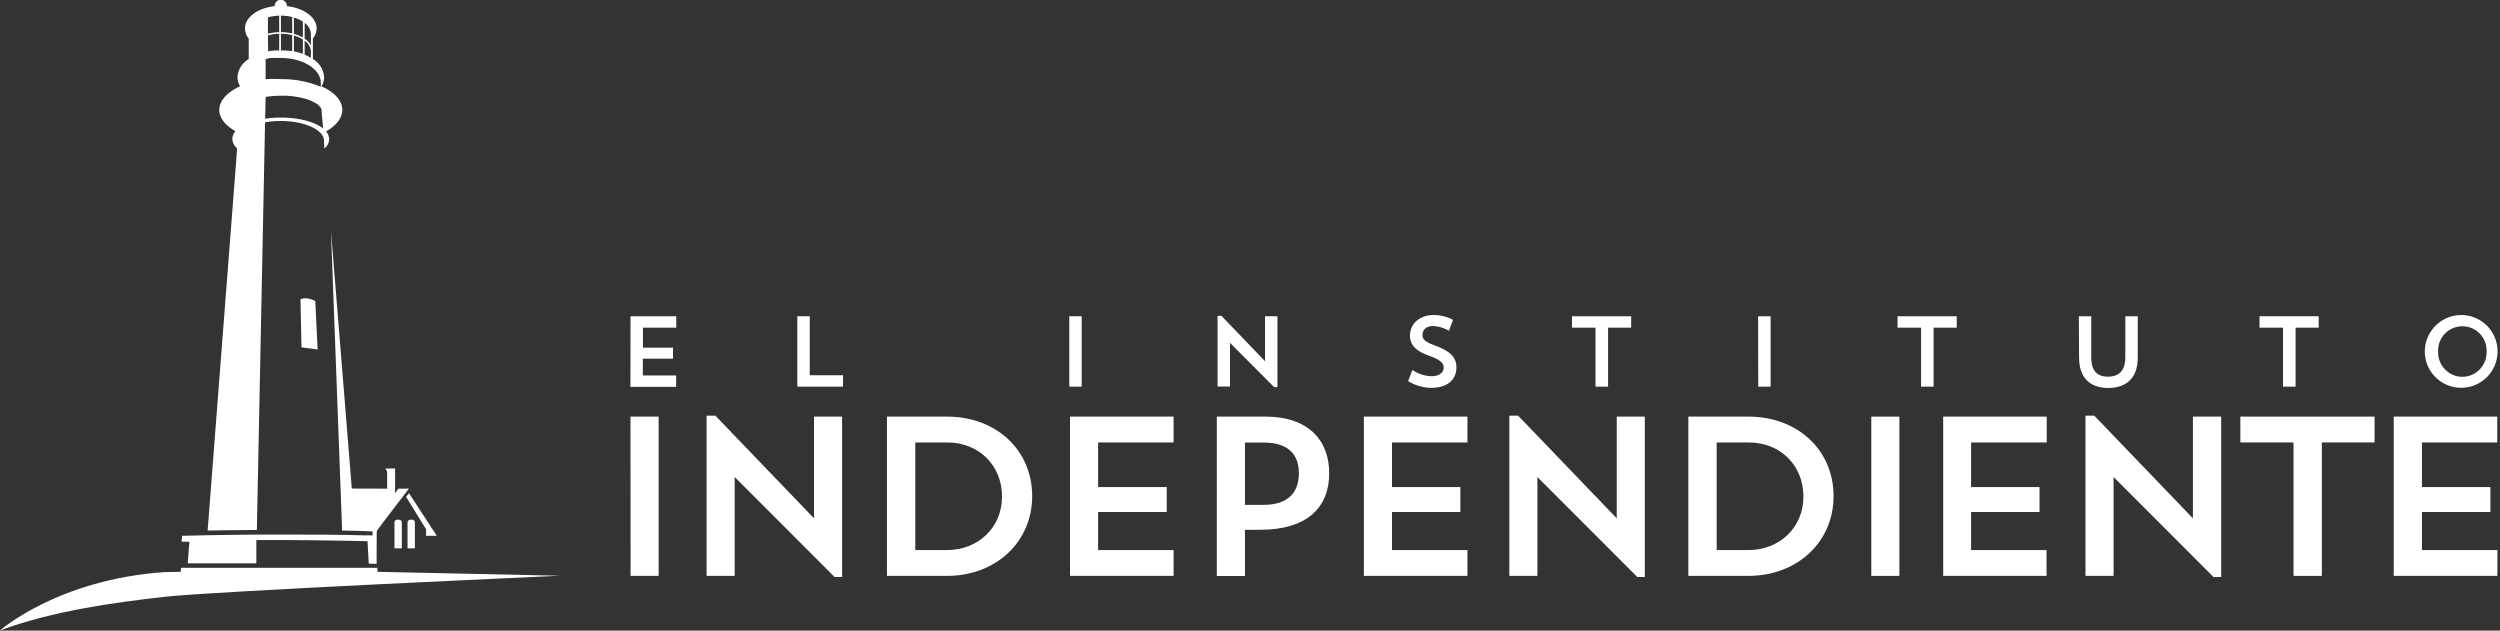
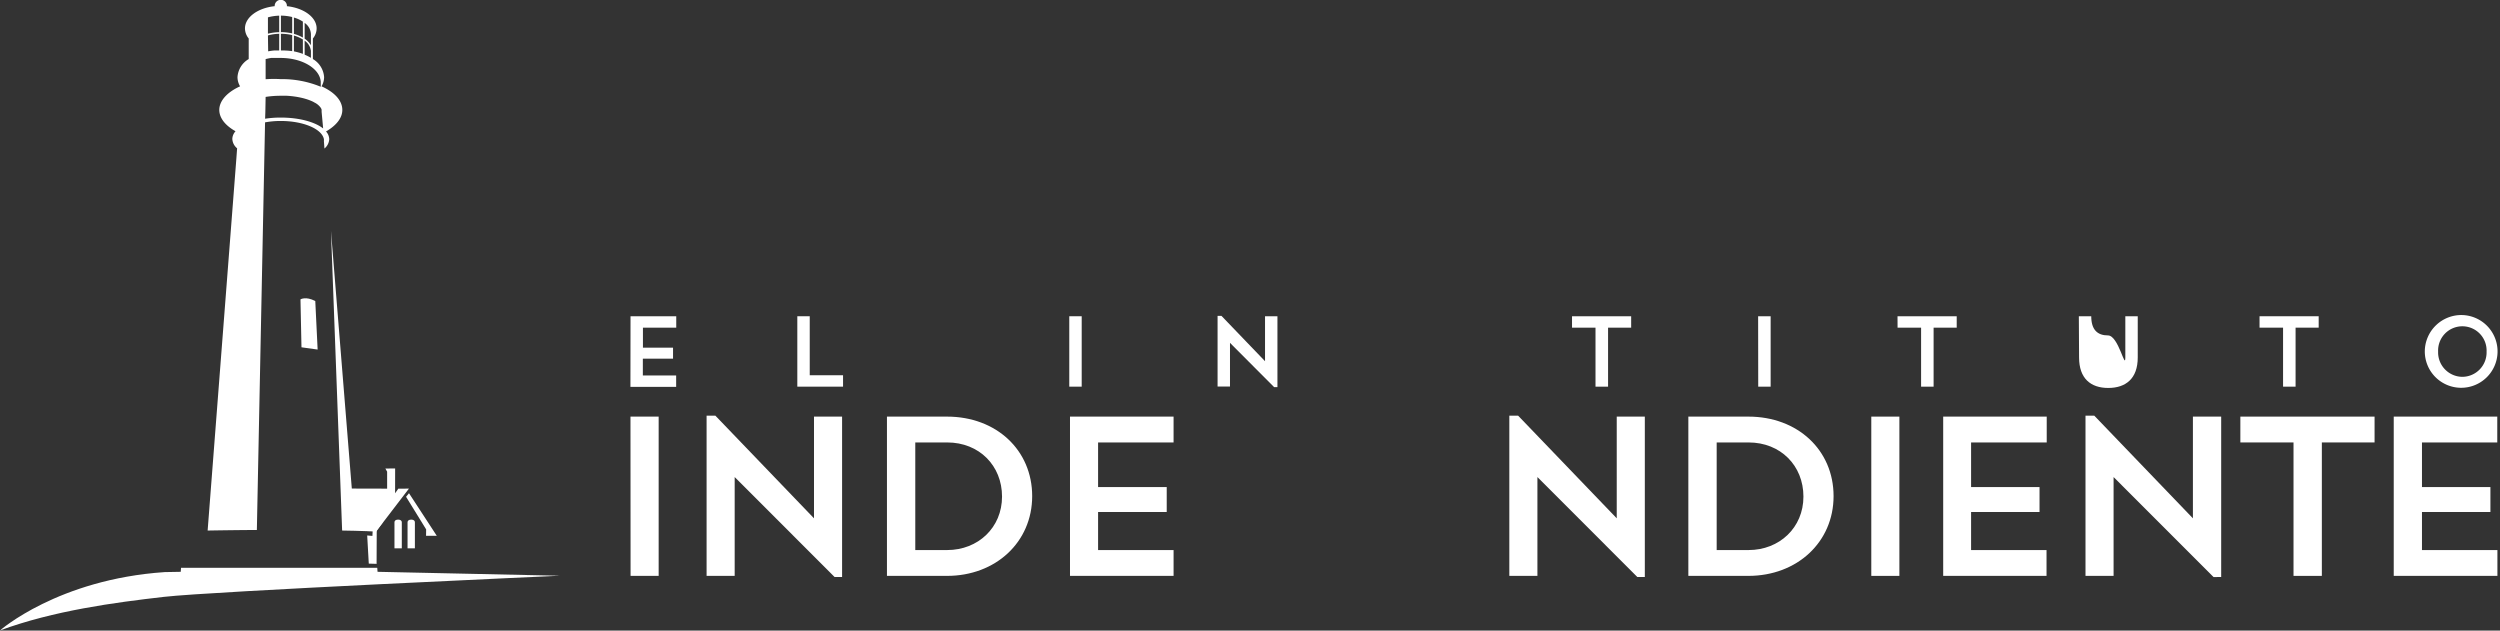
<svg xmlns="http://www.w3.org/2000/svg" id="Layer_1" data-name="Layer 1" viewBox="0 0 521.59 131.56">
  <rect x="0" y="0" width="521.59" height="131.56" fill="#333333" stroke="none" />
  <defs>
    <style>.cls-1{fill:#fff;}</style>
  </defs>
-   <path class="cls-1" d="M95.84,129.12h0v0Z" transform="translate(-10.58 -19.47)" />
  <path class="cls-1" d="M89.35,138.77l-.06-.83H48.35l-.06.83-3.34.06C22.67,140.34,10.58,151,10.58,151c11.23-4.14,23.89-5.82,34.17-7s82.63-4.41,82.63-4.41Z" transform="translate(-10.58 -19.47)" />
  <path class="cls-1" d="M59.72,46.85a2.49,2.49,0,0,0-.67,1.61,2.68,2.68,0,0,0,1,1.95l-.15,2.06-6,77.69q5.15-.09,10.27-.12L65.88,45a18,18,0,0,1,3.28-.29c4.73,0,8.6,1.67,9,3.8a2.07,2.07,0,0,1,0,.35v.1l.11,1.5a2.71,2.71,0,0,0,1-1.95,2.49,2.49,0,0,0-.67-1.61C80.7,45.68,82,44.12,82,42.41c0-2-1.68-3.73-4.34-4.93a3.76,3.76,0,0,0,.54-1.91,4.73,4.73,0,0,0-2.34-3.78V27.5a3.35,3.35,0,0,0,.78-2.1c0-2.33-2.68-4.27-6.2-4.64,0-.06,0-.1,0-.16a1.28,1.28,0,0,0-2.55,0,.86.86,0,0,0,0,.16c-3.52.37-6.2,2.31-6.2,4.64a3.35,3.35,0,0,0,.78,2.1v4.29a4.7,4.7,0,0,0-2.34,3.78,3.76,3.76,0,0,0,.54,1.91c-2.66,1.2-4.34,3-4.34,4.93C56.34,44.12,57.62,45.68,59.72,46.85Zm14.42-22.6a3,3,0,0,1,1.31,2.35v2.31a4.35,4.35,0,0,0-1.31-1.37Zm0,3.71a3,3,0,0,1,1.31,2.11v1.47a8.91,8.91,0,0,0-1.31-.66ZM71.9,23.13a7,7,0,0,1,1.87.85v3.33a7.71,7.71,0,0,0-1.87-.77Zm0,3.76a7,7,0,0,1,1.87.82v3a12.76,12.76,0,0,0-1.87-.52Zm-2.71-4.16a10.35,10.35,0,0,1,2.35.29v3.42a11,11,0,0,0-2.35-.27Zm0,3.79a10.37,10.37,0,0,1,2.35.27v3.35A14.91,14.91,0,0,0,69.19,30Zm-2.71-3.43a9.64,9.64,0,0,1,2.35-.35v3.44a10.26,10.26,0,0,0-2.35.32Zm0,3.77a9.65,9.65,0,0,1,2.35-.34V30h0l-.54,0L68,30h-.18q-.66.06-1.29.18ZM66,31.8c.37-.1.75-.17,1.14-.24h0l.38,0h0l.35,0H68l.3,0,.19,0h.65c4.48,0,8.13,2.19,8.36,4.94v1.07a21.13,21.13,0,0,0-8.37-1.59A23.37,23.37,0,0,0,66,36Zm-.06,11.08L66,39.69v0a20,20,0,0,1,3.18-.24c.42,0,.82,0,1.22,0a18.48,18.48,0,0,1,3.28.47L74,40l.61.18.29.1c.28.1.55.21.8.32a5.19,5.19,0,0,1,.47.25A3.46,3.46,0,0,1,77.53,42a1.38,1.38,0,0,1,.15.36c0,.08,0,.17,0,.26v.18L78,46.27C76.25,44.9,73,44,69.16,44a21.4,21.4,0,0,0-3.27.24Zm-5.77,5.93a2.07,2.07,0,0,1,0-.35l0,.44h0v-.08Z" transform="translate(-10.58 -19.47)" />
  <path class="cls-1" d="M76.85,92.4l-3.37-.47-.21-10s1.09-.7,3.09.35Z" transform="translate(-10.58 -19.47)" />
  <path class="cls-1" d="M87.91,130.36" transform="translate(-10.58 -19.47)" />
  <polygon class="cls-1" points="84.72 103.65 88.91 110.45 88.89 111.79 91.13 111.79 85.33 102.9 84.72 103.65" />
-   <path class="cls-1" d="M87.28,132.38l1.65.08-.1-1.24C82,131,75.34,131,68.7,131s-13.29.08-20.13.26l-.1,1.24h1.62L49.75,137H64.06v-4.85C70.8,132.1,80.13,132.22,87.28,132.38Z" transform="translate(-10.58 -19.47)" />
  <path class="cls-1" d="M94.41,133.87v-5.4c0-.42-.34-.59-.77-.59s-.76.17-.76.59v5.4Z" transform="translate(-10.58 -19.47)" />
  <path class="cls-1" d="M97.14,133.87v-5.4c0-.42-.34-.59-.76-.59s-.77.17-.77.59v5.4Z" transform="translate(-10.58 -19.47)" />
  <polygon class="cls-1" points="77.59 109.52 77.66 110.69 76.57 110.66 76.58 110.79 77.75 110.81 77.7 111.81 76.61 111.72 76.94 117.59 78.57 117.64 78.6 110.65 79.87 108.99 77.59 109.52" />
  <polygon class="cls-1" points="83.1 101.96 82.43 102.92 82.44 97.74 80.4 97.75 80.77 98.41 80.77 101.95 73.4 101.93 69.05 48.16 71.38 110.69 74 110.74 74 110.74 78.51 110.88 79.41 109.66 85.32 101.94 83.1 101.96" />
  <path class="cls-1" d="M142.13,85.45h9.54v2.38h-6.95V92H151v2.3h-6.3v3.51h6.95v2.38h-9.54Z" transform="translate(-10.58 -19.47)" />
  <path class="cls-1" d="M176.93,85.45h2.59V97.76h6.95v2.38h-9.54Z" transform="translate(-10.58 -19.47)" />
  <path class="cls-1" d="M233.67,85.45h2.59v14.69h-2.59Z" transform="translate(-10.58 -19.47)" />
  <path class="cls-1" d="M264.61,85.37h.81l9.09,9.46V85.45h2.59v14.79h-.69L267.2,91v9.11h-2.59Z" transform="translate(-10.58 -19.47)" />
-   <path class="cls-1" d="M309.16,100.39a9.56,9.56,0,0,1-4.8-1.4l.9-2.34a7.37,7.37,0,0,0,4,1.31c1.73,0,2.52-.85,2.52-1.79s-.54-1.57-3.19-2.55c-2.86-1-3.84-2.4-3.84-4.16,0-2.21,1.79-4.26,4.93-4.26a8.56,8.56,0,0,1,4.05,1l-.84,2.29a7.33,7.33,0,0,0-3.28-1c-1.54,0-2.25.86-2.25,1.88s.79,1.53,2.86,2.28c3.28,1.27,4.22,2.57,4.22,4.49C314.43,98.78,312.44,100.39,309.16,100.39Z" transform="translate(-10.58 -19.47)" />
  <path class="cls-1" d="M338.56,85.45H350.9v2.38h-4.82v12.31h-2.62V87.83h-4.9Z" transform="translate(-10.58 -19.47)" />
  <path class="cls-1" d="M377.39,85.45H380v14.69h-2.59Z" transform="translate(-10.58 -19.47)" />
  <path class="cls-1" d="M406.47,85.45h12.35v2.38H414v12.31h-2.61V87.83h-4.91Z" transform="translate(-10.58 -19.47)" />
-   <path class="cls-1" d="M444.3,85.45h2.59v8.61c0,2.8,1.28,4,3.49,4S454,96.86,454,94V85.45h2.59v8.61c0,4.39-2.48,6.35-6.16,6.35s-6.08-2-6.08-6.35Z" transform="translate(-10.58 -19.47)" />
+   <path class="cls-1" d="M444.3,85.45h2.59c0,2.8,1.28,4,3.49,4S454,96.86,454,94V85.45h2.59v8.61c0,4.39-2.48,6.35-6.16,6.35s-6.08-2-6.08-6.35Z" transform="translate(-10.58 -19.47)" />
  <path class="cls-1" d="M482,85.45h12.34v2.38h-4.82v12.31h-2.61V87.83H482Z" transform="translate(-10.58 -19.47)" />
  <path class="cls-1" d="M524.31,85.2a7.59,7.59,0,1,1-7.83,7.59A7.63,7.63,0,0,1,524.31,85.2Zm0,12.89a5.09,5.09,0,0,0,5.06-5.26,5.06,5.06,0,1,0-10.11,0A5.1,5.1,0,0,0,524.33,98.09Z" transform="translate(-10.58 -19.47)" />
  <path class="cls-1" d="M142.12,106.39H148v33.23h-5.86Z" transform="translate(-10.58 -19.47)" />
  <path class="cls-1" d="M158,106.2h1.84l20.57,21.41V106.39h5.86v33.47h-1.56L163.86,119v20.61H158Z" transform="translate(-10.58 -19.47)" />
  <path class="cls-1" d="M195.63,106.39h12.53c10.3,0,17.77,7,17.77,16.59s-7.61,16.64-17.77,16.64H195.63Zm5.91,5.39v22.45h6.66c6.43,0,11.44-4.68,11.44-11.15s-4.77-11.3-11.44-11.3Z" transform="translate(-10.58 -19.47)" />
  <path class="cls-1" d="M233.82,106.39h21.61v5.39H239.68v9.31H254v5.2H239.68v7.94h15.75v5.39H233.82Z" transform="translate(-10.58 -19.47)" />
-   <path class="cls-1" d="M270.32,130v9.64h-5.87V106.39h10.17c8.84,0,13.28,4.87,13.28,11.82S283.51,130,273.48,130Zm0-18.2v13h3.87c5.49,0,7.38-2.93,7.38-6.57s-1.85-6.43-7.38-6.43Z" transform="translate(-10.58 -19.47)" />
-   <path class="cls-1" d="M295.13,106.39h21.61v5.39H301v9.31h14.27v5.2H301v7.94h15.74v5.39H295.13Z" transform="translate(-10.58 -19.47)" />
  <path class="cls-1" d="M325.48,106.2h1.84l20.57,21.41V106.39h5.86v33.47h-1.56L331.34,119v20.61h-5.86Z" transform="translate(-10.58 -19.47)" />
  <path class="cls-1" d="M362.83,106.39h12.52c10.31,0,17.78,7,17.78,16.59s-7.61,16.64-17.78,16.64H362.83Zm5.91,5.39v22.45h6.66c6.43,0,11.44-4.68,11.44-11.15s-4.77-11.3-11.44-11.3Z" transform="translate(-10.58 -19.47)" />
  <path class="cls-1" d="M401,106.39h5.86v33.23H401Z" transform="translate(-10.58 -19.47)" />
  <path class="cls-1" d="M416,106.39h21.6v5.39H421.82v9.31H436.1v5.2H421.82v7.94h15.74v5.39H416Z" transform="translate(-10.58 -19.47)" />
  <path class="cls-1" d="M445.69,106.2h1.84l20.57,21.41V106.39H474v33.47H472.4L451.55,119v20.61h-5.86Z" transform="translate(-10.58 -19.47)" />
  <path class="cls-1" d="M478,106.39H506v5.39H495v27.84h-5.91V111.78H478Z" transform="translate(-10.58 -19.47)" />
  <path class="cls-1" d="M510,106.39h21.6v5.39H515.89v9.31h14.28v5.2H515.89v7.94h15.74v5.39H510Z" transform="translate(-10.58 -19.47)" />
</svg>